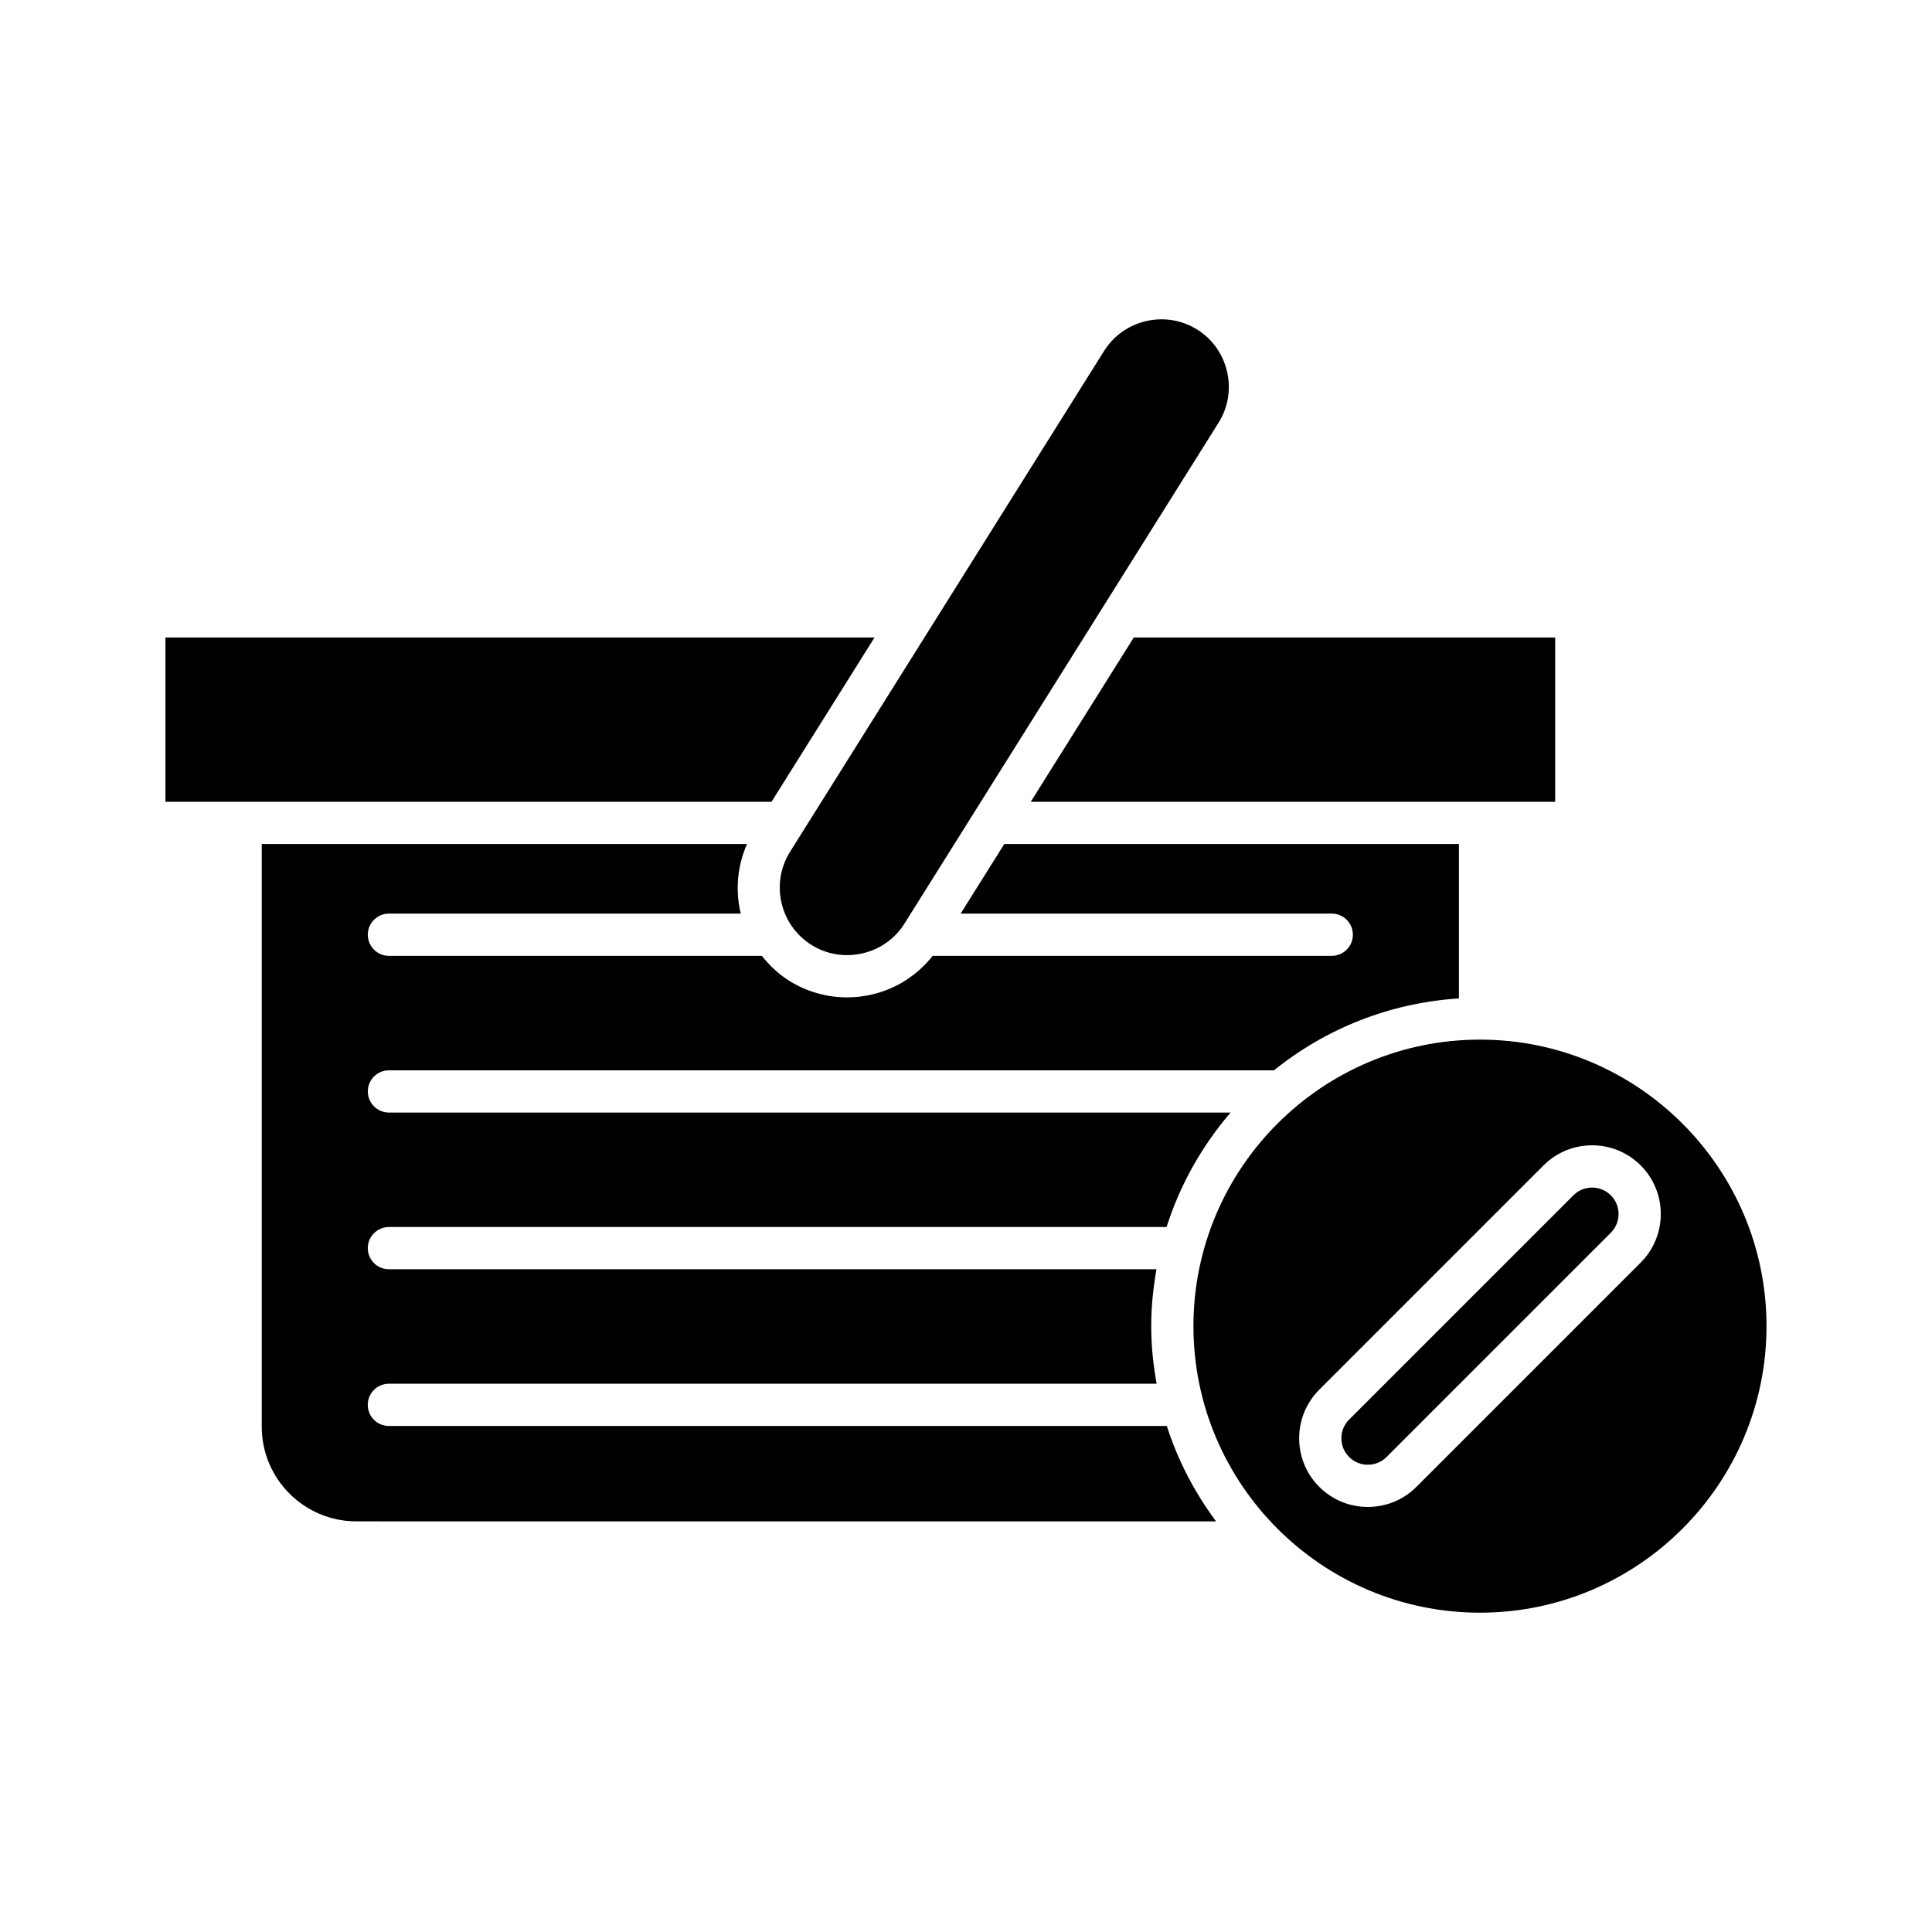
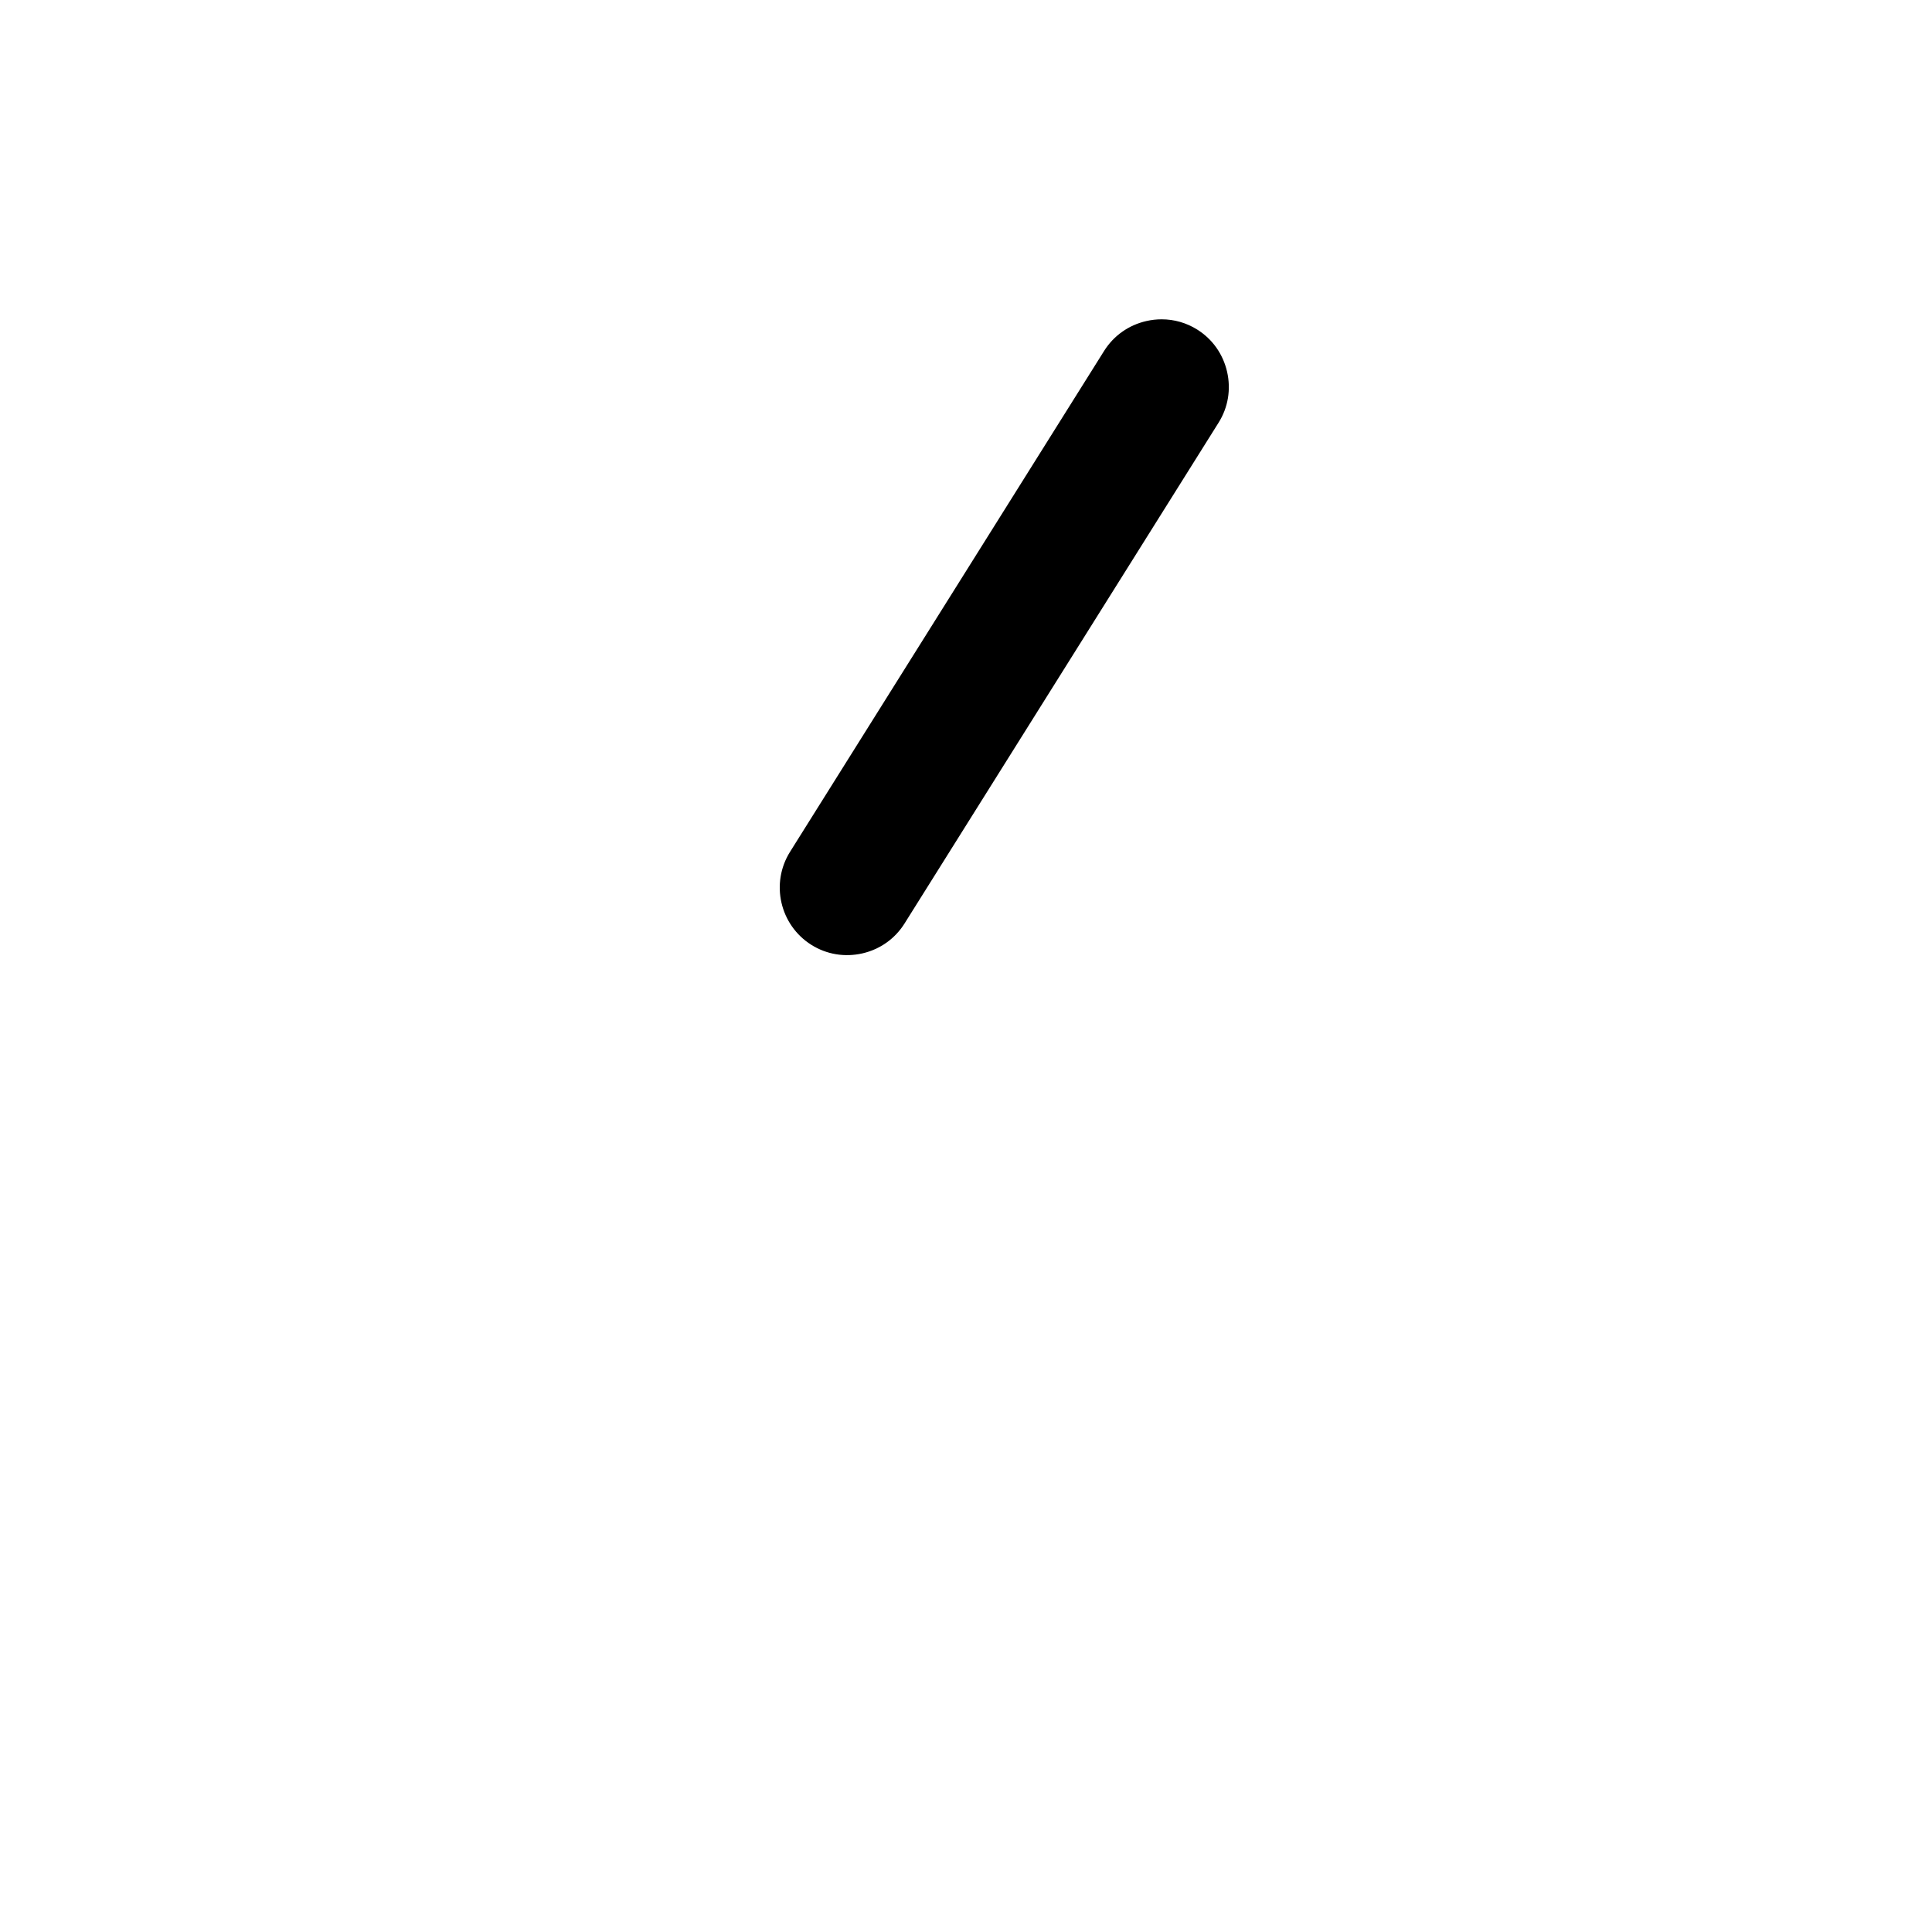
<svg xmlns="http://www.w3.org/2000/svg" fill="#000000" width="800px" height="800px" version="1.1" viewBox="144 144 512 512">
  <g>
-     <path d="m213.37 367.67v154.44c0 13.824 11.246 25.066 25.07 25.066l227.83 0.004c-5.633-7.594-10.113-16.082-13.051-25.277l-206.16-0.004c-3.094 0-5.598-2.508-5.598-5.598 0-3.09 2.504-5.598 5.598-5.598h203.45c-0.883-4.965-1.426-10.047-1.426-15.262 0-5.148 0.535-10.168 1.395-15.07h-203.41c-3.094 0-5.598-2.508-5.598-5.598 0-3.09 2.504-5.598 5.598-5.598h206.09c3.578-11.285 9.422-21.547 16.957-30.332h-223.04c-3.094 0-5.598-2.508-5.598-5.598s2.504-5.598 5.598-5.598h234.55c13.586-10.965 30.523-17.867 49.004-19.051v-40.926h-120.48l-11.566 18.445h98.344c3.094 0 5.598 2.508 5.598 5.598s-2.504 5.598-5.598 5.598h-105.75c-4.078 5.106-9.637 8.766-16.133 10.254-2.191 0.504-4.402 0.75-6.594 0.75-5.402 0-10.688-1.508-15.355-4.434-2.82-1.766-5.184-4.035-7.203-6.57h-98.82c-3.094 0-5.598-2.508-5.598-5.598s2.504-5.598 5.598-5.598h93.277c-0.031-0.133-0.098-0.254-0.129-0.387-1.41-6.152-0.723-12.402 1.738-18.055z" />
-     <path d="m417.16 356.48h138.98v-43.535h-111.68z" />
    <path d="m461.28 231.34c-2.863-1.797-6.113-2.719-9.43-2.719-1.355 0-2.723 0.152-4.074 0.465-4.68 1.07-8.648 3.883-11.176 7.91l-83.223 132.73c-5.25 8.363-2.707 19.434 5.656 24.68 4.023 2.523 8.812 3.316 13.504 2.254 4.676-1.074 8.641-3.883 11.168-7.914l83.227-132.73c2.531-4.027 3.328-8.824 2.258-13.504-1.074-4.68-3.883-8.648-7.91-11.172z" />
-     <path d="m187.85 356.48h160.61l27.297-43.535h-187.91z" />
-     <path d="m536.22 419.51s-0.008 0.004-0.012 0.004c0 0-0.008-0.004-0.012-0.004-41.863 0.008-75.922 34.066-75.922 75.934 0 41.867 34.062 75.934 75.934 75.934 41.871 0 75.934-34.062 75.934-75.934 0-41.867-34.059-75.926-75.922-75.934zm42.586 59.082-59.441 59.441c-3.547 3.551-8.211 5.324-12.875 5.324-4.664 0-9.324-1.773-12.875-5.324-7.098-7.094-7.098-18.648 0-25.75l59.438-59.438c7.098-7.102 18.652-7.102 25.75 0 7.098 7.102 7.098 18.648 0.004 25.746z" />
-     <path d="m565.93 458.72c-1.793 0-3.59 0.684-4.957 2.051l-59.441 59.434c-2.734 2.734-2.734 7.184 0 9.918s7.184 2.734 9.918 0l59.441-59.438c2.727-2.734 2.727-7.18 0-9.914-1.367-1.367-3.168-2.051-4.961-2.051z" />
  </g>
</svg>